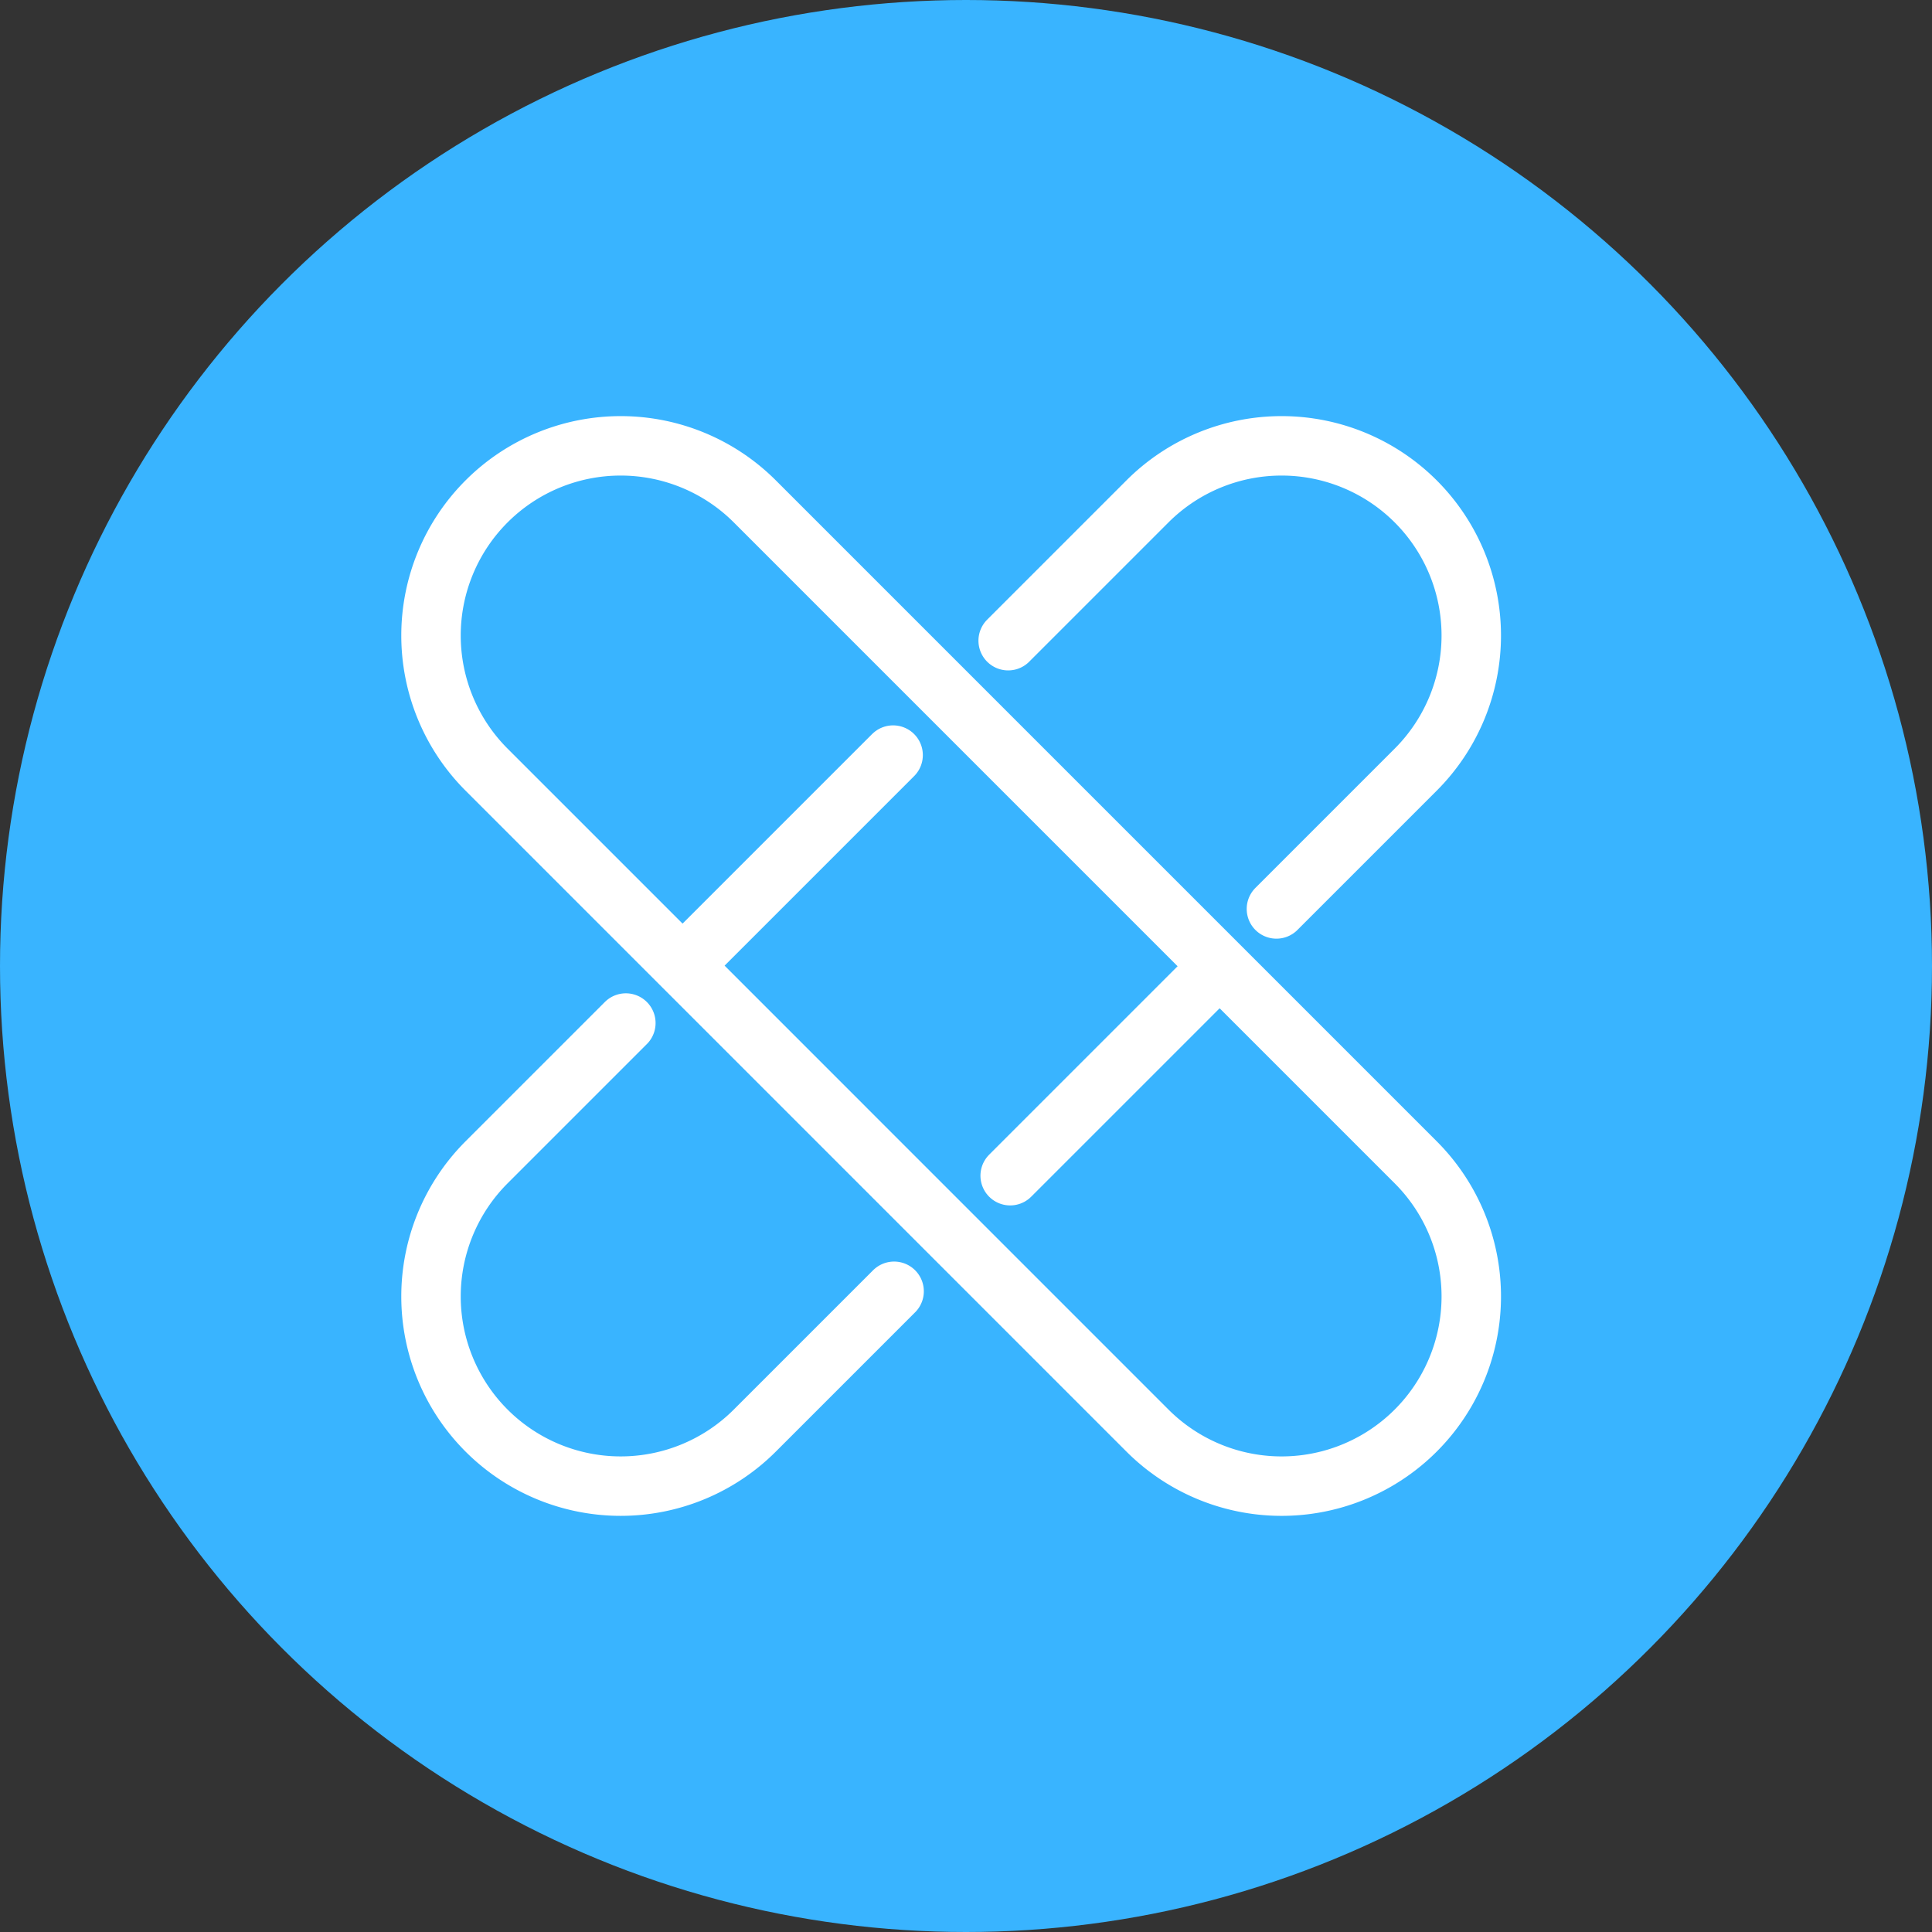
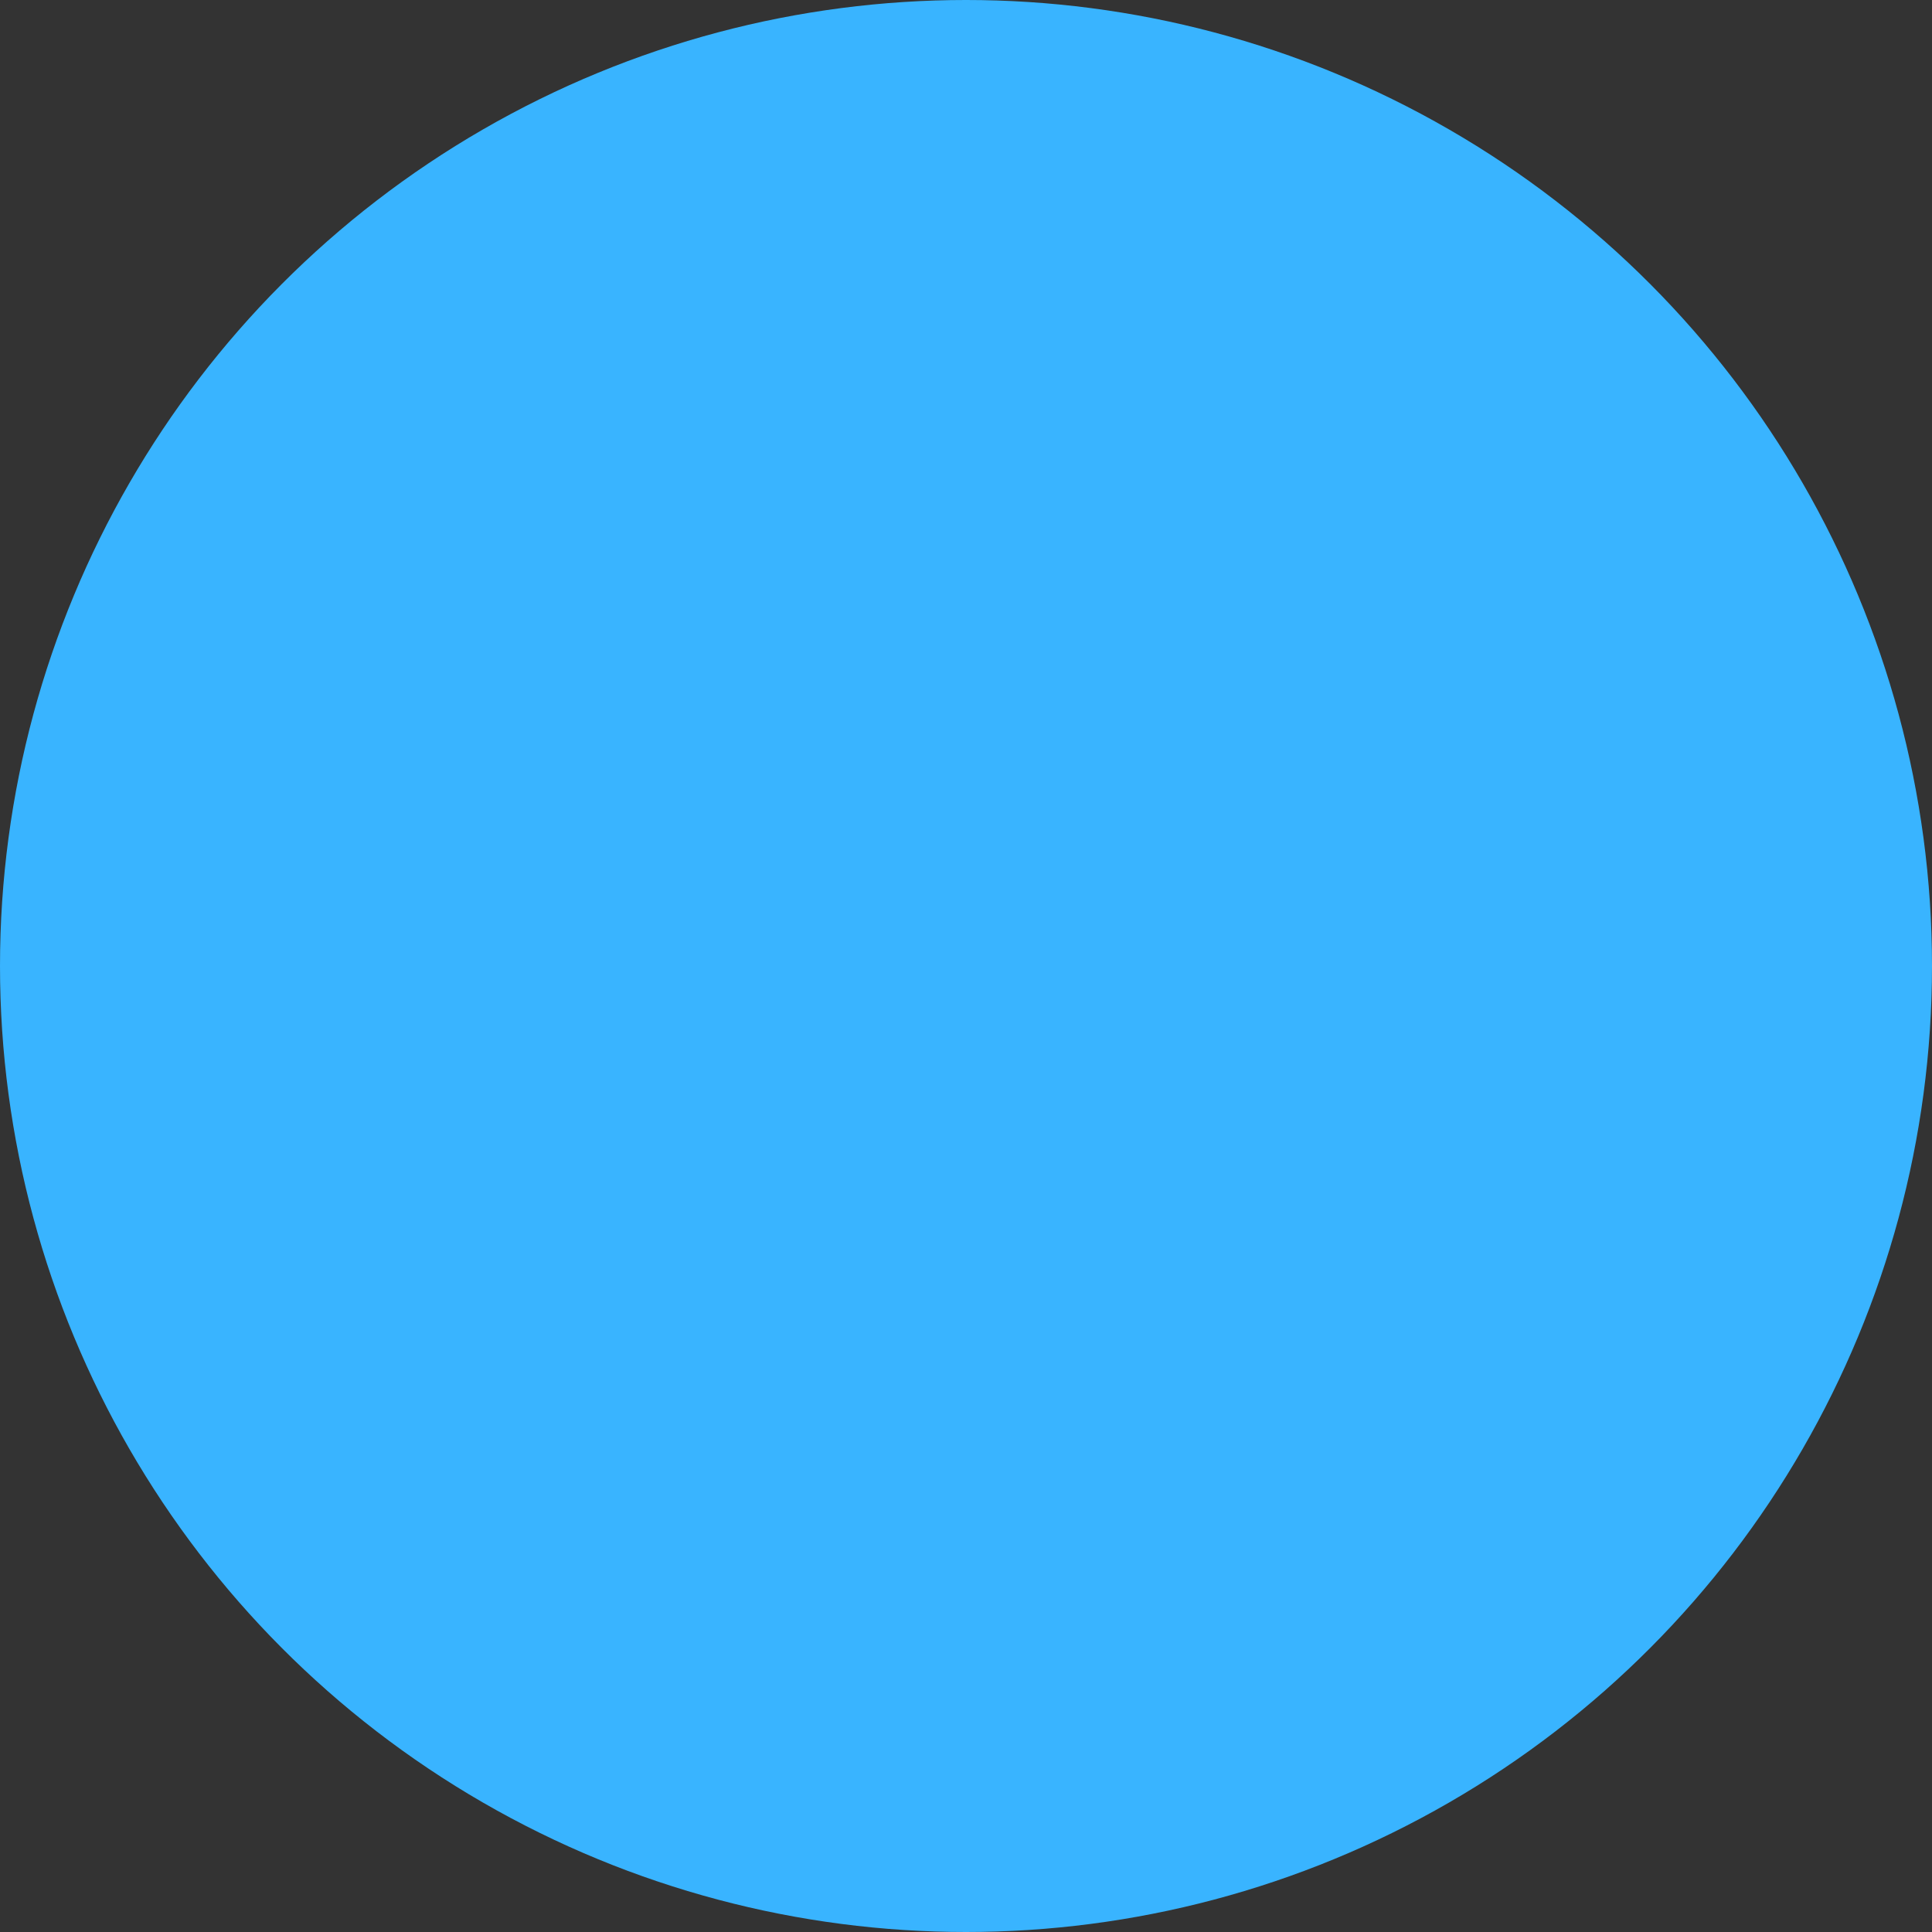
<svg xmlns="http://www.w3.org/2000/svg" width="65" height="65" viewBox="0 0 65 65">
  <rect x="0" y="0" width="65" height="65" fill="#333333" stroke="none" />
  <defs>
    <clipPath id="clip-path">
-       <rect id="Rectangle_170" data-name="Rectangle 170" width="42.932" height="41.932" transform="translate(-3 -3)" fill="none" stroke="#fff" stroke-width="2" />
-     </clipPath>
+       </clipPath>
  </defs>
  <g id="Group_103" data-name="Group 103" transform="translate(-8680 218)">
    <g id="Group_100" data-name="Group 100" transform="translate(0 880)">
      <circle id="Ellipse_45" data-name="Ellipse 45" cx="32.5" cy="32.5" r="32.5" transform="translate(8680 -1098)" fill="#39b4ff" />
    </g>
    <g id="Group_102" data-name="Group 102" transform="translate(8694.034 -203.466)">
      <g id="Group_101" data-name="Group 101" clip-path="url(#clip-path)">
-         <path id="Path_15924" data-name="Path 15924" d="M186.448,19.745l4.686-4.686a6.381,6.381,0,1,0-9.025-9.025l-4.686,4.686" transform="translate(-157.538 -3.699)" fill="none" stroke="#fff" stroke-linecap="round" stroke-miterlimit="10" stroke-width="2" />
        <path id="Path_15925" data-name="Path 15925" d="M10.721,177.423l-4.686,4.686a6.381,6.381,0,0,0,9.025,9.025l4.686-4.686" transform="translate(-3.699 -157.538)" fill="none" stroke="#fff" stroke-linecap="round" stroke-miterlimit="10" stroke-width="2" />
        <path id="Path_15926" data-name="Path 15926" d="M37.294,37.295h0a6.381,6.381,0,0,1-9.025,0L6.034,15.059a6.381,6.381,0,0,1,9.025-9.025L37.294,28.27A6.381,6.381,0,0,1,37.294,37.295Z" transform="translate(-3.698 -3.699)" fill="none" stroke="#fff" stroke-linecap="round" stroke-miterlimit="10" stroke-width="2" />
        <line id="Line_1" data-name="Line 1" x1="7.075" y2="7.075" transform="translate(8.939 10.87)" fill="none" stroke="#fff" stroke-linecap="round" stroke-miterlimit="10" stroke-width="2" />
-         <line id="Line_2" data-name="Line 2" x1="6.981" y2="6.981" transform="translate(19.952 18.04)" fill="none" stroke="#fff" stroke-linecap="round" stroke-miterlimit="10" stroke-width="2" />
      </g>
    </g>
  </g>
</svg>